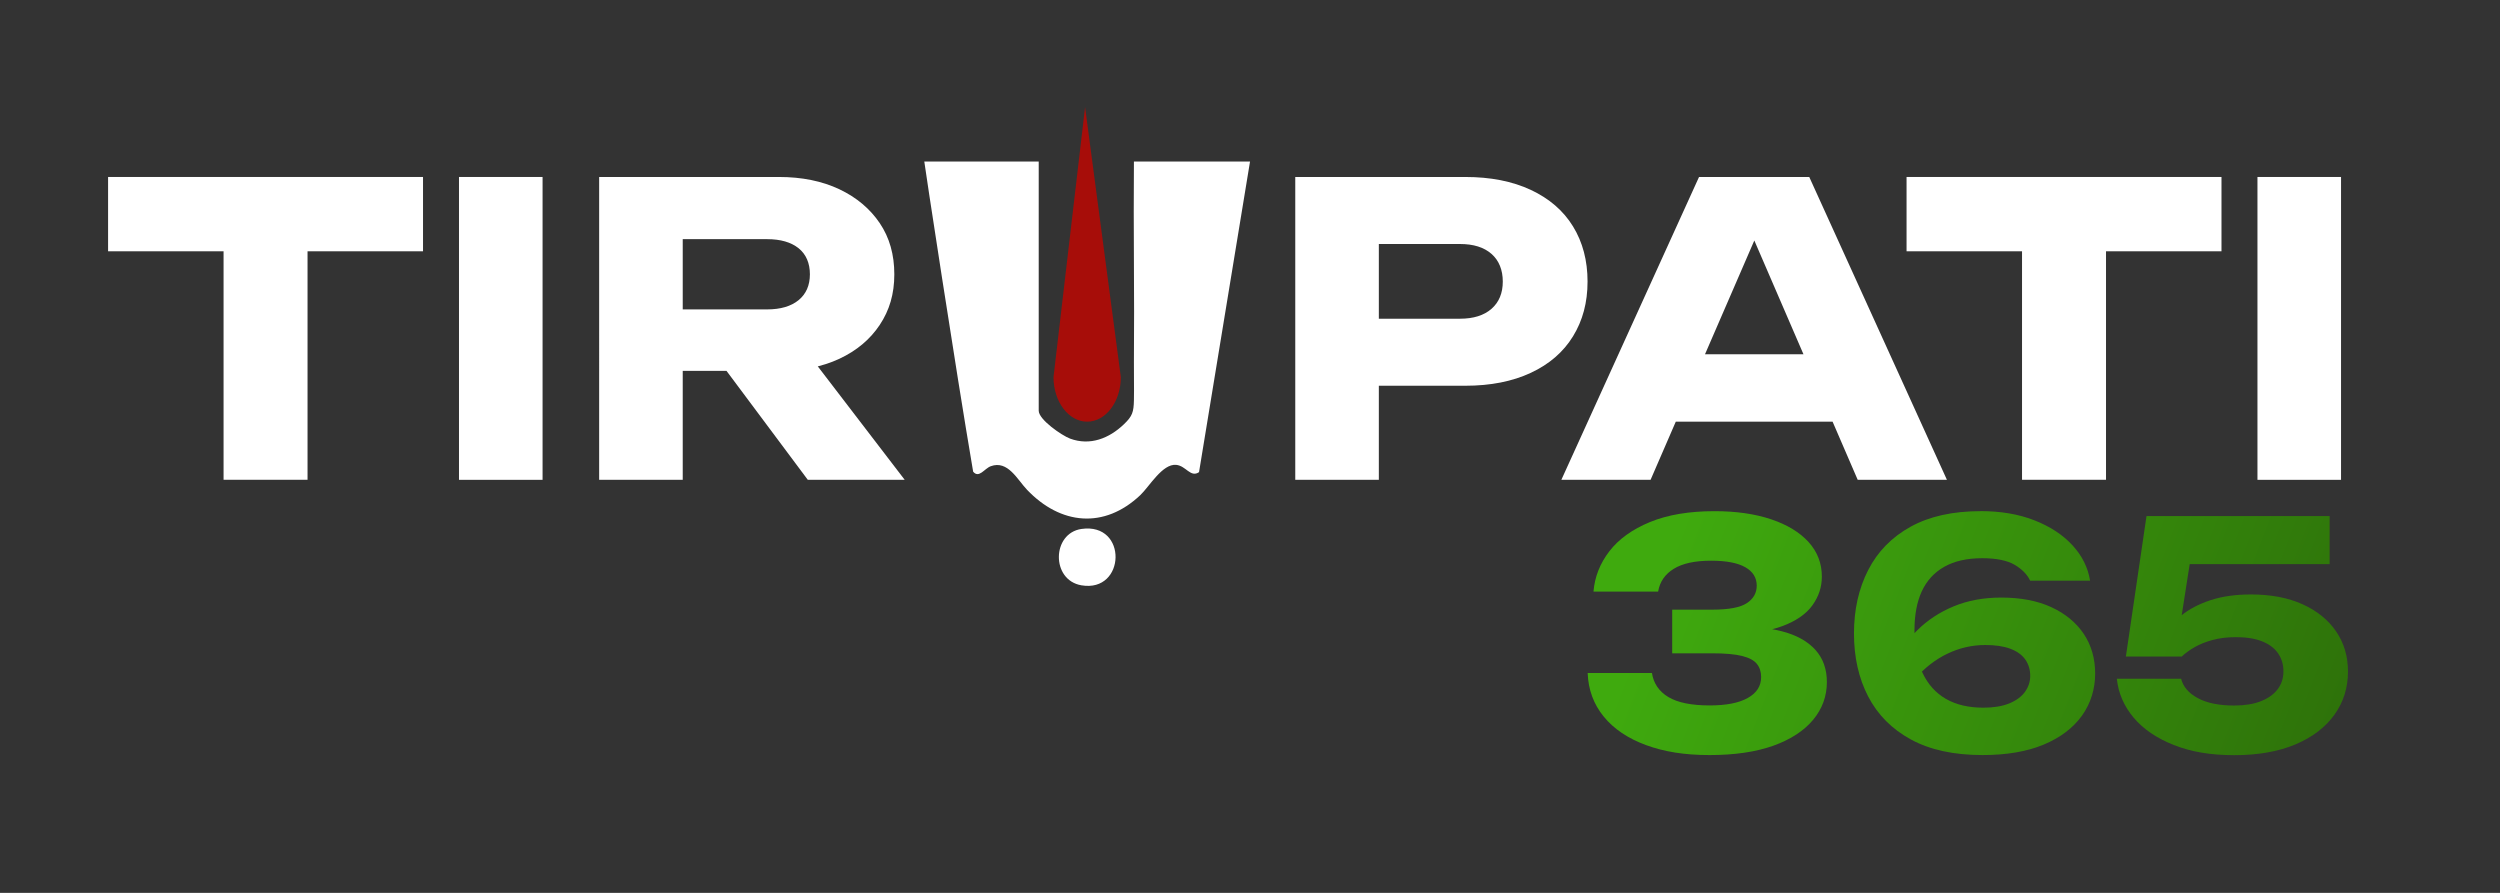
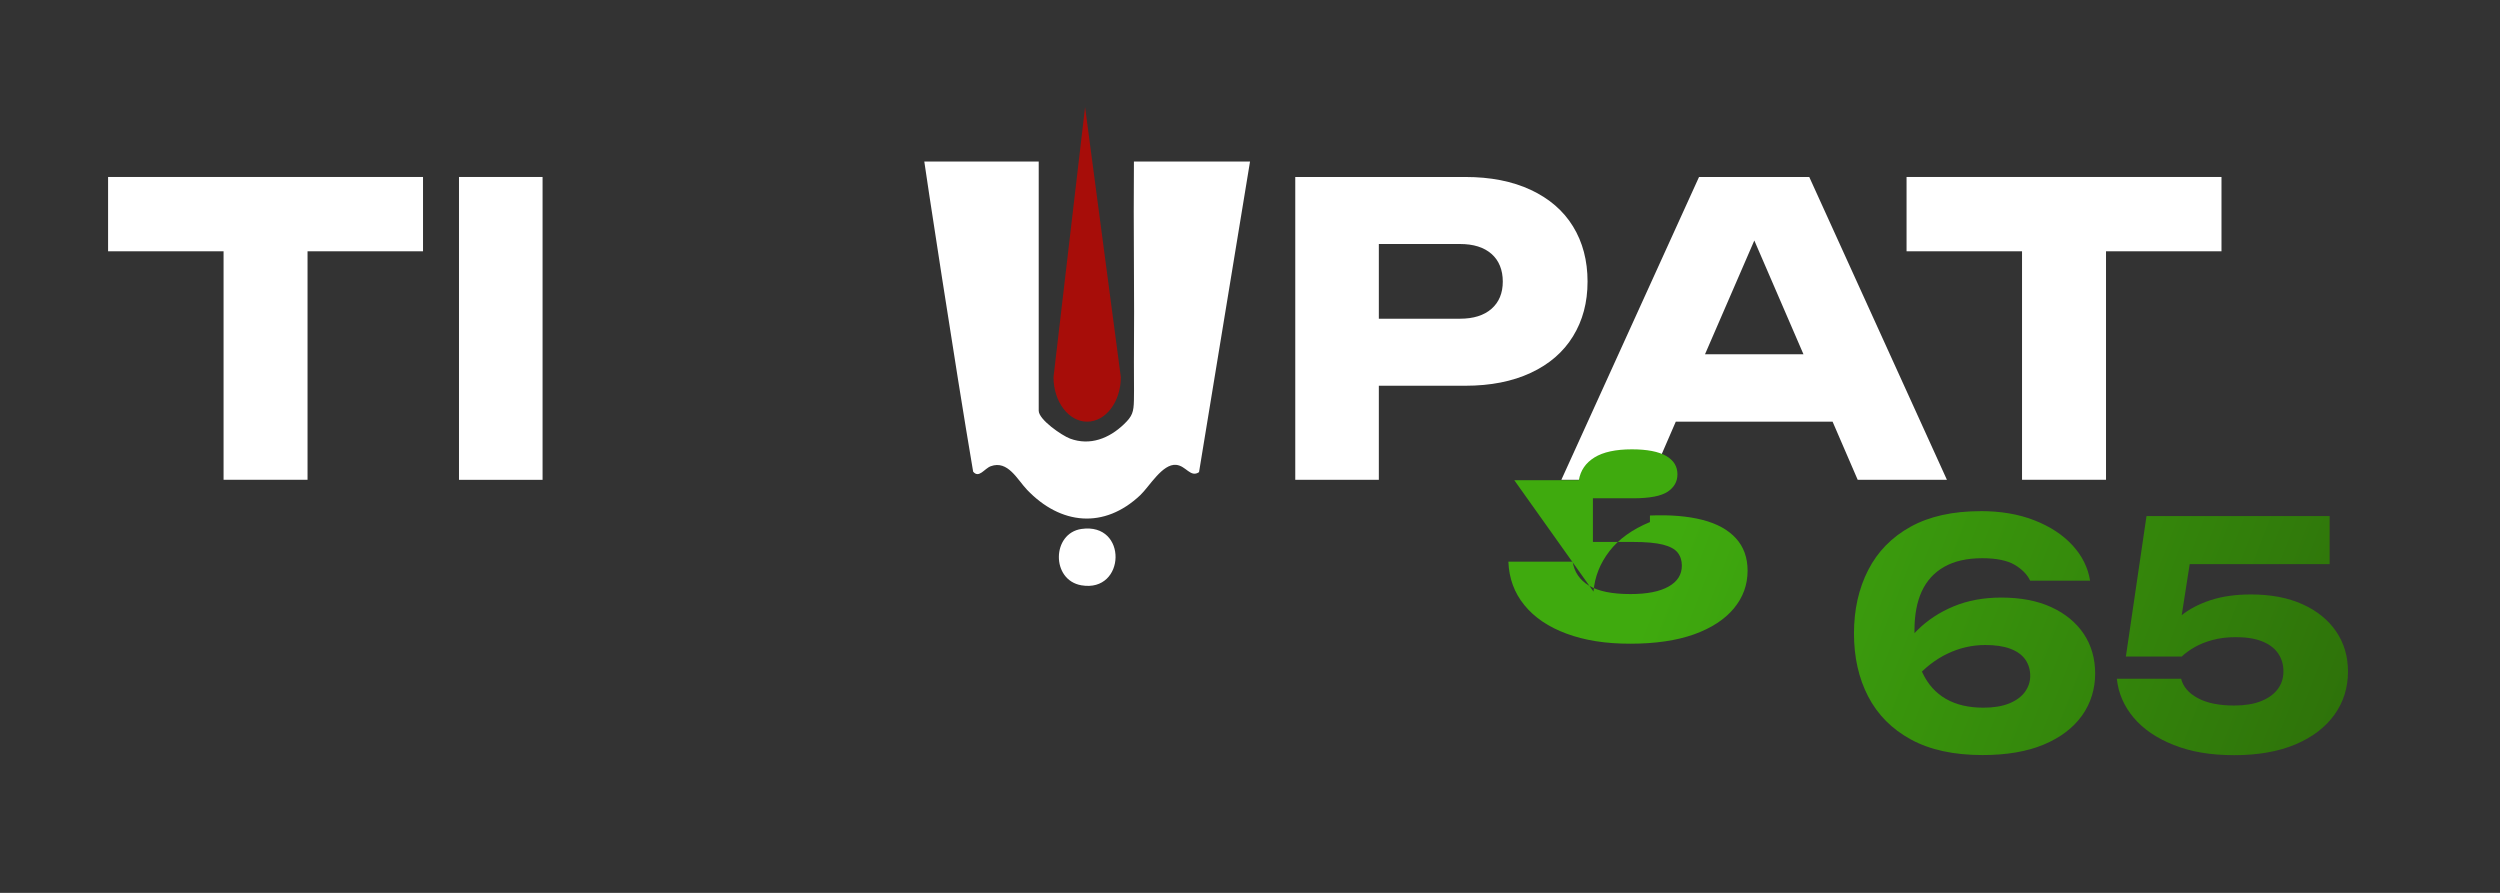
<svg xmlns="http://www.w3.org/2000/svg" xmlns:xlink="http://www.w3.org/1999/xlink" id="Layer_1" data-name="Layer 1" viewBox="0 0 442.71 158.11">
  <rect x="0" y="0" width="442.71" height="158.11" fill="#333333" stroke="none" />
  <defs>
    <style>
      .cls-1 {
        fill: url(#linear-gradient-3);
      }

      .cls-2 {
        fill: url(#linear-gradient-2);
      }

      .cls-3 {
        fill: url(#linear-gradient);
      }

      .cls-4 {
        fill: #fff;
      }

      .cls-5 {
        fill: #a70d09;
      }
    </style>
    <linearGradient id="linear-gradient" x1="275.12" y1="101.31" x2="426.9" y2="160.09" gradientUnits="userSpaceOnUse">
      <stop offset=".11" stop-color="#3faa0e" />
      <stop offset=".86" stop-color="#2e720a" />
    </linearGradient>
    <linearGradient id="linear-gradient-2" x1="281.32" y1="85.29" x2="433.1" y2="144.07" xlink:href="#linear-gradient" />
    <linearGradient id="linear-gradient-3" x1="287.76" y1="68.67" x2="439.54" y2="127.45" xlink:href="#linear-gradient" />
  </defs>
  <path class="cls-4" d="M19.14,31.34h55.77v13.16H19.14v-13.16ZM39.59,37.84h14.87v47.12h-14.87v-47.12Z" />
  <path class="cls-4" d="M81.28,31.34h14.8v53.63h-14.8V31.34Z" />
-   <path class="cls-4" d="M116.32,54.79h19.52c2.38,0,4.24-.55,5.58-1.64,1.33-1.1,2-2.62,2-4.58s-.67-3.54-2-4.61c-1.34-1.07-3.19-1.61-5.58-1.61h-21.59l6.65-7.08v49.69h-14.8V31.34h31.82c4.1,0,7.67.73,10.73,2.18,3.05,1.45,5.43,3.46,7.15,6.01,1.72,2.55,2.57,5.57,2.57,9.05s-.86,6.36-2.57,8.94-4.1,4.58-7.15,6.01c-3.05,1.43-6.63,2.14-10.73,2.14h-21.59v-10.87ZM124.32,59.87h16.66l19.23,25.1h-17.16l-18.73-25.1Z" />
  <path class="cls-4" d="M259.47,31.34c4.48,0,8.35.76,11.62,2.29,3.26,1.53,5.76,3.68,7.47,6.47s2.57,6.04,2.57,9.76-.86,6.9-2.57,9.69-4.21,4.95-7.47,6.47c-3.27,1.53-7.14,2.29-11.62,2.29h-23.24v-11.87h22.31c2.38,0,4.24-.58,5.58-1.75,1.33-1.17,2-2.78,2-4.83s-.67-3.73-2-4.9c-1.34-1.17-3.19-1.75-5.58-1.75h-21.02l6.65-6.86v48.62h-14.8V31.34h30.1Z" />
  <path class="cls-4" d="M320.39,31.34l24.38,53.63h-15.8l-20.45-47.34h4.29l-20.52,47.34h-15.8l24.38-53.63h19.52ZM291.86,74.67v-11.94h36.97v11.94h-36.97Z" />
  <path class="cls-4" d="M337.62,31.34h55.77v13.16h-55.77v-13.16ZM358.07,37.84h14.87v47.12h-14.87v-47.12Z" />
-   <path class="cls-4" d="M399.76,31.34h14.8v53.63h-14.8V31.34Z" />
-   <path class="cls-3" d="M282.18,104.76c.22-2.62,1.16-5,2.82-7.15s4.05-3.87,7.18-5.16c3.13-1.29,6.94-1.93,11.43-1.93,3.83,0,7.17.48,10.03,1.44,2.85.96,5.06,2.3,6.63,4.03,1.57,1.73,2.35,3.78,2.35,6.13,0,1.84-.56,3.54-1.68,5.08-1.12,1.55-2.89,2.77-5.3,3.67-2.41.9-5.55,1.34-9.42,1.3v-1.16c3.61-.15,6.7.11,9.28.77,2.58.66,4.56,1.75,5.94,3.26s2.07,3.42,2.07,5.74c0,2.5-.81,4.73-2.43,6.68-1.62,1.95-3.97,3.48-7.04,4.59-3.08,1.1-6.84,1.66-11.3,1.66s-8.06-.59-11.27-1.77c-3.2-1.18-5.7-2.86-7.48-5.05-1.79-2.19-2.73-4.76-2.84-7.71h11.38c.29,1.84,1.26,3.26,2.9,4.25,1.64.99,4.08,1.49,7.32,1.49,2.95,0,5.2-.44,6.77-1.33,1.57-.88,2.35-2.12,2.35-3.7,0-.92-.25-1.69-.75-2.32-.5-.63-1.37-1.09-2.62-1.41-1.25-.31-3-.47-5.25-.47h-7.13v-7.73h7.13c2.91,0,4.94-.39,6.1-1.16,1.16-.77,1.74-1.8,1.74-3.09,0-1.4-.67-2.49-2.02-3.26-1.35-.77-3.36-1.16-6.05-1.16-2.87,0-5.08.48-6.63,1.44-1.55.96-2.47,2.3-2.76,4.03h-11.43Z" />
+   <path class="cls-3" d="M282.18,104.76c.22-2.62,1.16-5,2.82-7.15s4.05-3.87,7.18-5.16v-1.16c3.61-.15,6.7.11,9.28.77,2.58.66,4.56,1.75,5.94,3.26s2.07,3.42,2.07,5.74c0,2.5-.81,4.73-2.43,6.68-1.62,1.95-3.97,3.48-7.04,4.59-3.08,1.1-6.84,1.66-11.3,1.66s-8.06-.59-11.27-1.77c-3.2-1.18-5.7-2.86-7.48-5.05-1.79-2.19-2.73-4.76-2.84-7.71h11.38c.29,1.84,1.26,3.26,2.9,4.25,1.64.99,4.08,1.49,7.32,1.49,2.95,0,5.2-.44,6.77-1.33,1.57-.88,2.35-2.12,2.35-3.7,0-.92-.25-1.69-.75-2.32-.5-.63-1.37-1.09-2.62-1.41-1.25-.31-3-.47-5.25-.47h-7.13v-7.73h7.13c2.91,0,4.94-.39,6.1-1.16,1.16-.77,1.74-1.8,1.74-3.09,0-1.4-.67-2.49-2.02-3.26-1.35-.77-3.36-1.16-6.05-1.16-2.87,0-5.08.48-6.63,1.44-1.55.96-2.47,2.3-2.76,4.03h-11.43Z" />
  <path class="cls-2" d="M350.73,90.51c3.57,0,6.75.54,9.53,1.63,2.78,1.09,5.03,2.56,6.74,4.42,1.71,1.86,2.75,3.95,3.12,6.27h-10.61c-.52-1.1-1.44-2.04-2.76-2.82-1.33-.77-3.24-1.16-5.74-1.16-2.69,0-4.93.51-6.71,1.52-1.79,1.01-3.11,2.46-3.98,4.34-.87,1.88-1.3,4.2-1.3,6.96,0,2.98.48,5.49,1.44,7.51.96,2.03,2.34,3.55,4.14,4.59,1.8,1.03,4.01,1.55,6.63,1.55,1.8,0,3.32-.25,4.56-.75,1.23-.5,2.16-1.18,2.79-2.04.63-.87.94-1.81.94-2.85,0-1.1-.3-2.07-.88-2.9-.59-.83-1.47-1.46-2.65-1.9-1.18-.44-2.65-.66-4.42-.66-2.36,0-4.6.52-6.74,1.55s-4.09,2.56-5.85,4.58l-3.87-2.65c1.14-2.28,2.61-4.32,4.42-6.1,1.8-1.79,3.95-3.19,6.44-4.23,2.49-1.03,5.29-1.55,8.42-1.55,3.46,0,6.43.57,8.89,1.71,2.47,1.14,4.37,2.72,5.72,4.72,1.34,2.01,2.02,4.36,2.02,7.04s-.78,5.28-2.35,7.46c-1.57,2.17-3.82,3.88-6.77,5.11-2.95,1.23-6.56,1.85-10.83,1.85-5.08,0-9.31-.92-12.68-2.76-3.37-1.84-5.89-4.38-7.57-7.62-1.68-3.24-2.51-6.96-2.51-11.16s.84-7.94,2.51-11.21c1.68-3.28,4.18-5.84,7.51-7.68,3.33-1.84,7.47-2.76,12.4-2.76Z" />
  <path class="cls-1" d="M380.12,91.39h32.42v8.51h-29.05l4.58-1.99-2.32,14.86-2.82.06c.81-1.4,1.91-2.67,3.31-3.81,1.4-1.14,3.13-2.05,5.19-2.73,2.06-.68,4.45-1.02,7.18-1.02,3.54,0,6.58.58,9.14,1.74,2.56,1.16,4.54,2.76,5.94,4.81,1.4,2.04,2.1,4.41,2.1,7.1,0,2.87-.8,5.42-2.4,7.65-1.6,2.23-3.9,3.98-6.9,5.25-3,1.27-6.62,1.91-10.85,1.91s-7.65-.6-10.69-1.8c-3.04-1.2-5.41-2.82-7.13-4.86-1.71-2.04-2.7-4.34-2.96-6.88h11.38c.37,1.44,1.36,2.59,2.98,3.45,1.62.87,3.76,1.3,6.41,1.3,1.84,0,3.41-.25,4.7-.75,1.29-.5,2.28-1.2,2.98-2.1.7-.9,1.05-1.98,1.05-3.23,0-1.18-.31-2.23-.94-3.15-.63-.92-1.57-1.63-2.82-2.13-1.25-.5-2.8-.75-4.64-.75-1.55,0-2.93.17-4.14.5-1.22.33-2.27.75-3.18,1.27-.9.52-1.67,1.07-2.29,1.66h-9.89l3.65-24.86Z" />
  <g>
    <path class="cls-4" d="M183.94,28.6v44.13c0,1.59,4.11,4.4,5.55,4.94,3.56,1.32,6.95-.05,9.56-2.56,1.49-1.43,1.7-2.15,1.75-4.21.05-2.25-.02-4.54,0-6.79.11-11.83-.11-23.67,0-35.5h20.56l-9.03,55c-1.51,1.03-2.3-1.13-4.05-1.29-2.43-.23-4.73,3.82-6.34,5.35-6.42,6.08-14.15,5.26-20.06-.93-1.73-1.81-3.4-5.29-6.43-4.18-1.14.42-2.08,2.2-3.12.97-3.13-18.34-8.69-54.92-8.65-54.92h20.25Z" />
    <path class="cls-4" d="M191.5,93.67c8.26-1.2,7.87,11.33,0,9.98-5.39-.92-5.25-9.21,0-9.98Z" />
    <path class="cls-5" d="M198.48,66.79c0,4.35-2.67,7.88-5.96,7.88s-5.96-3.53-5.96-7.88l.28-2.41,5.31-45.41,5.98,45.16.35,2.65Z" />
  </g>
</svg>